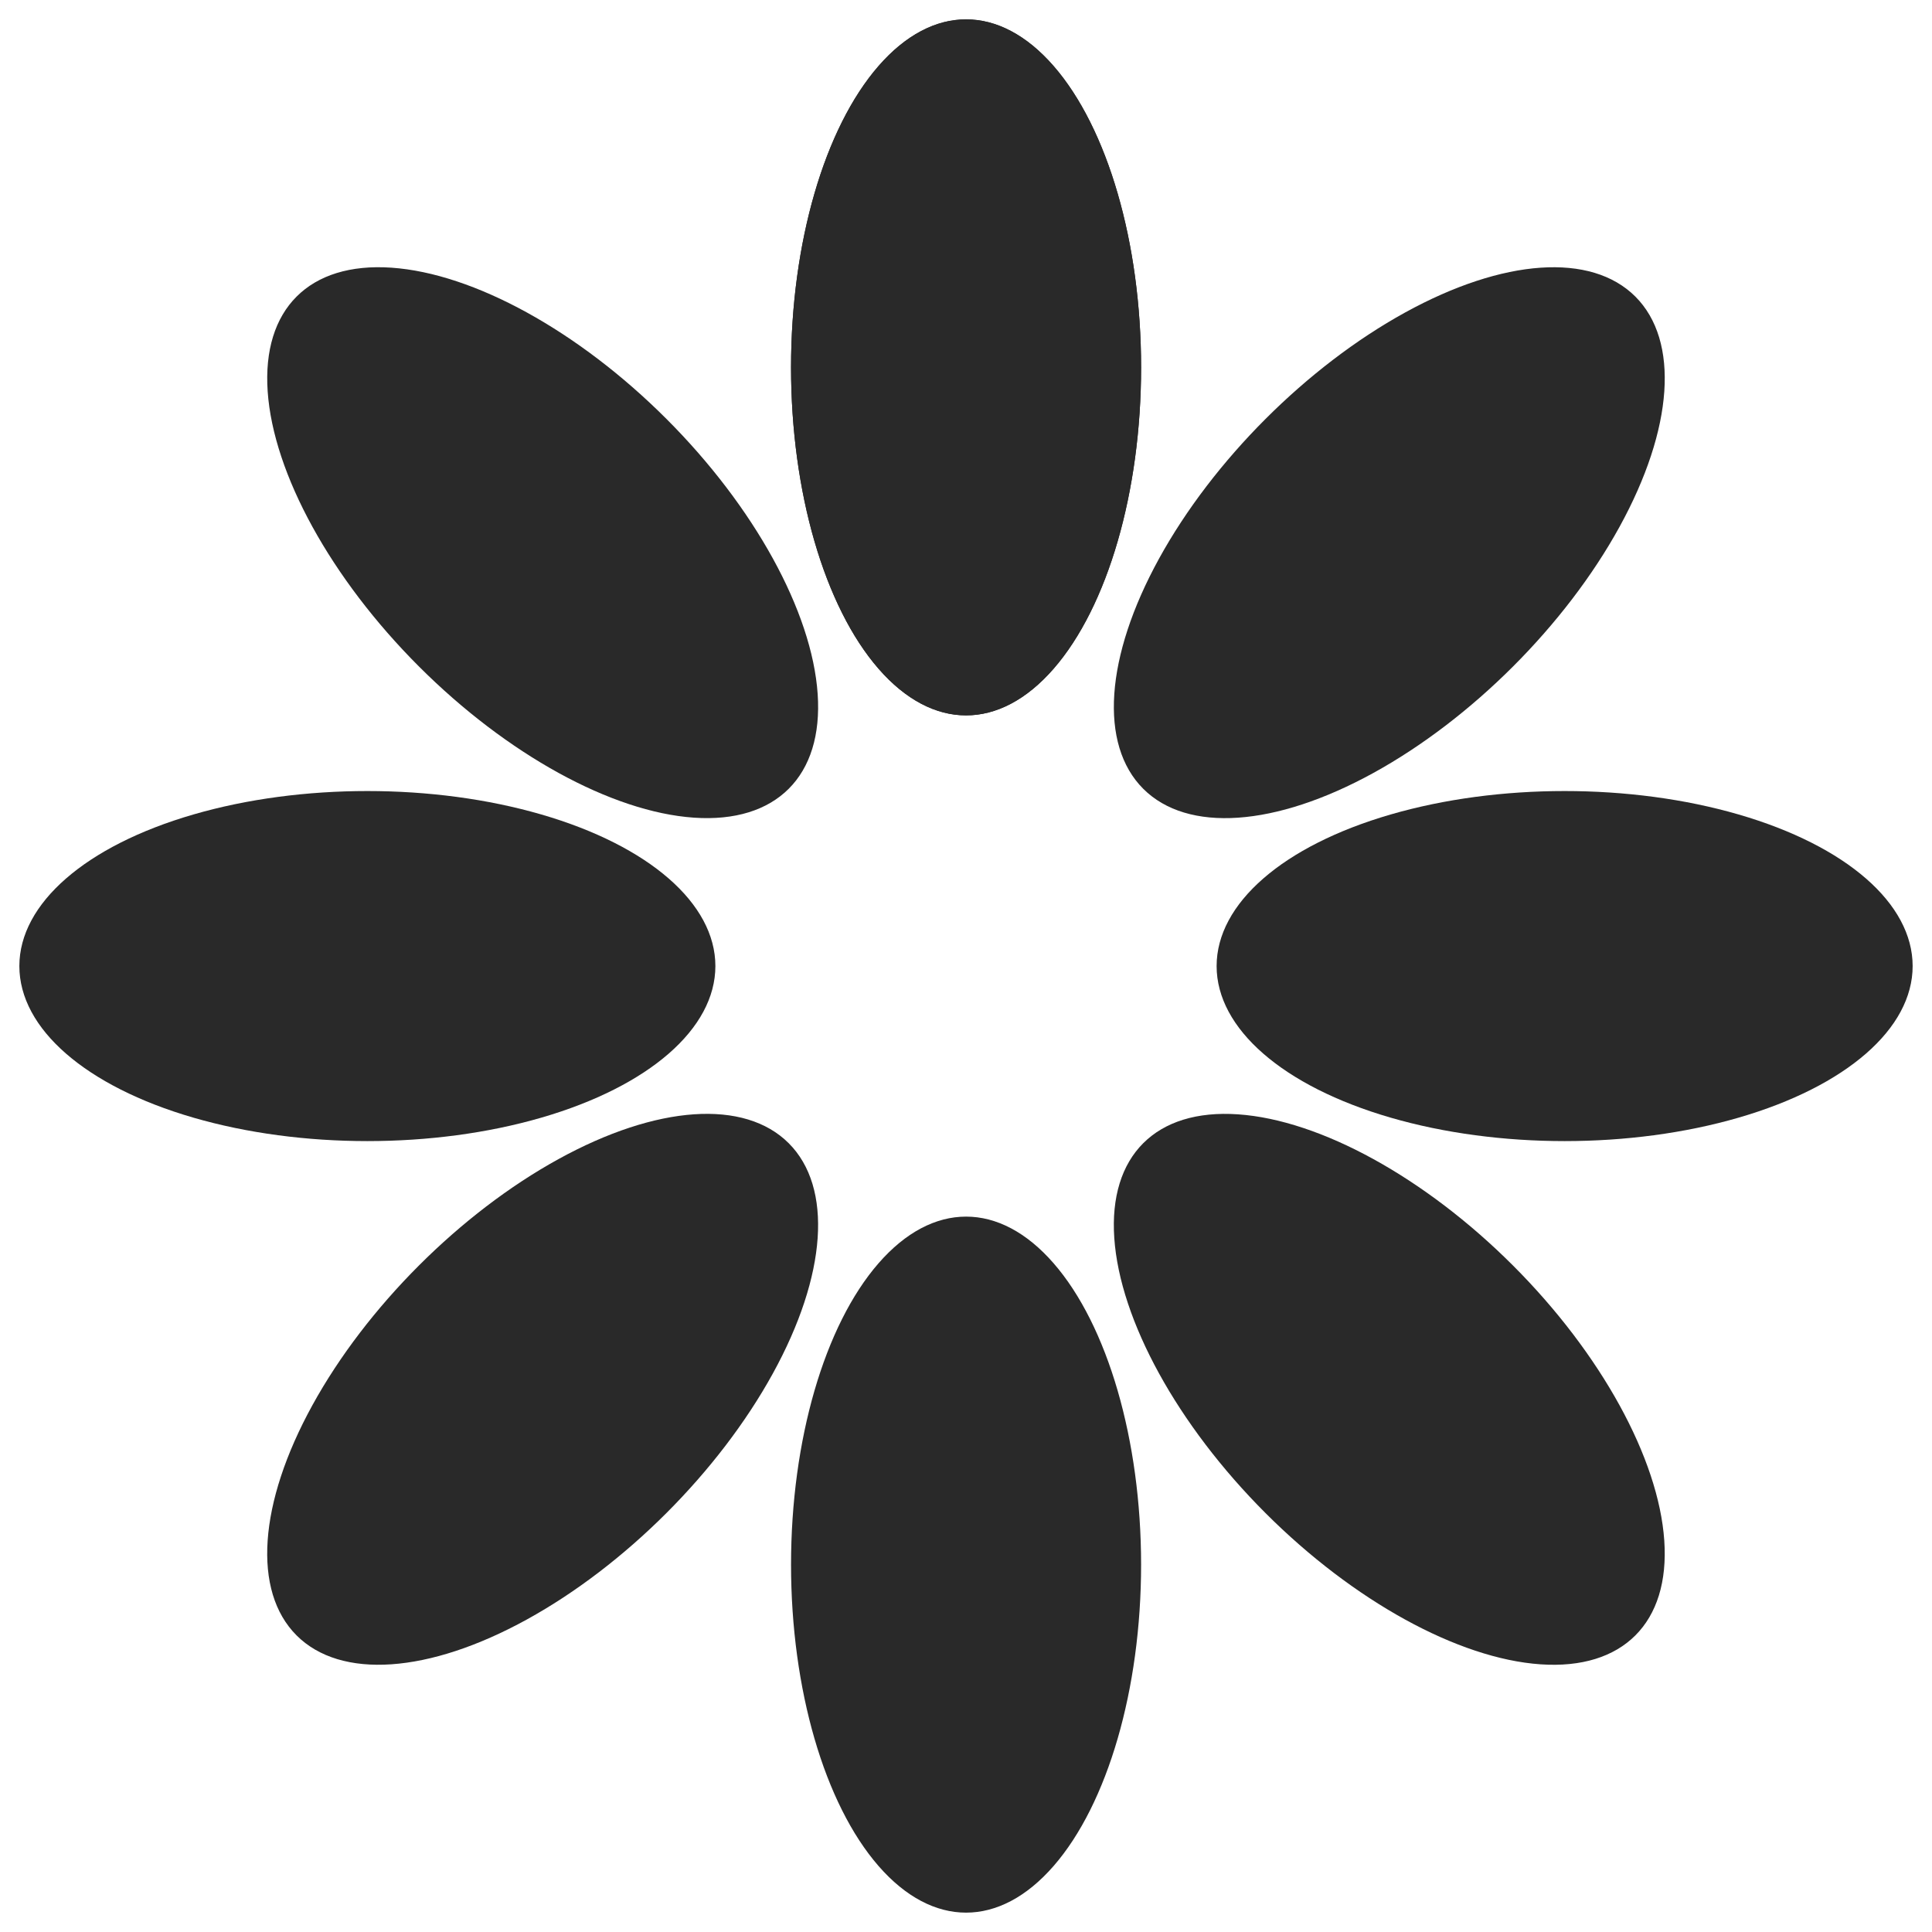
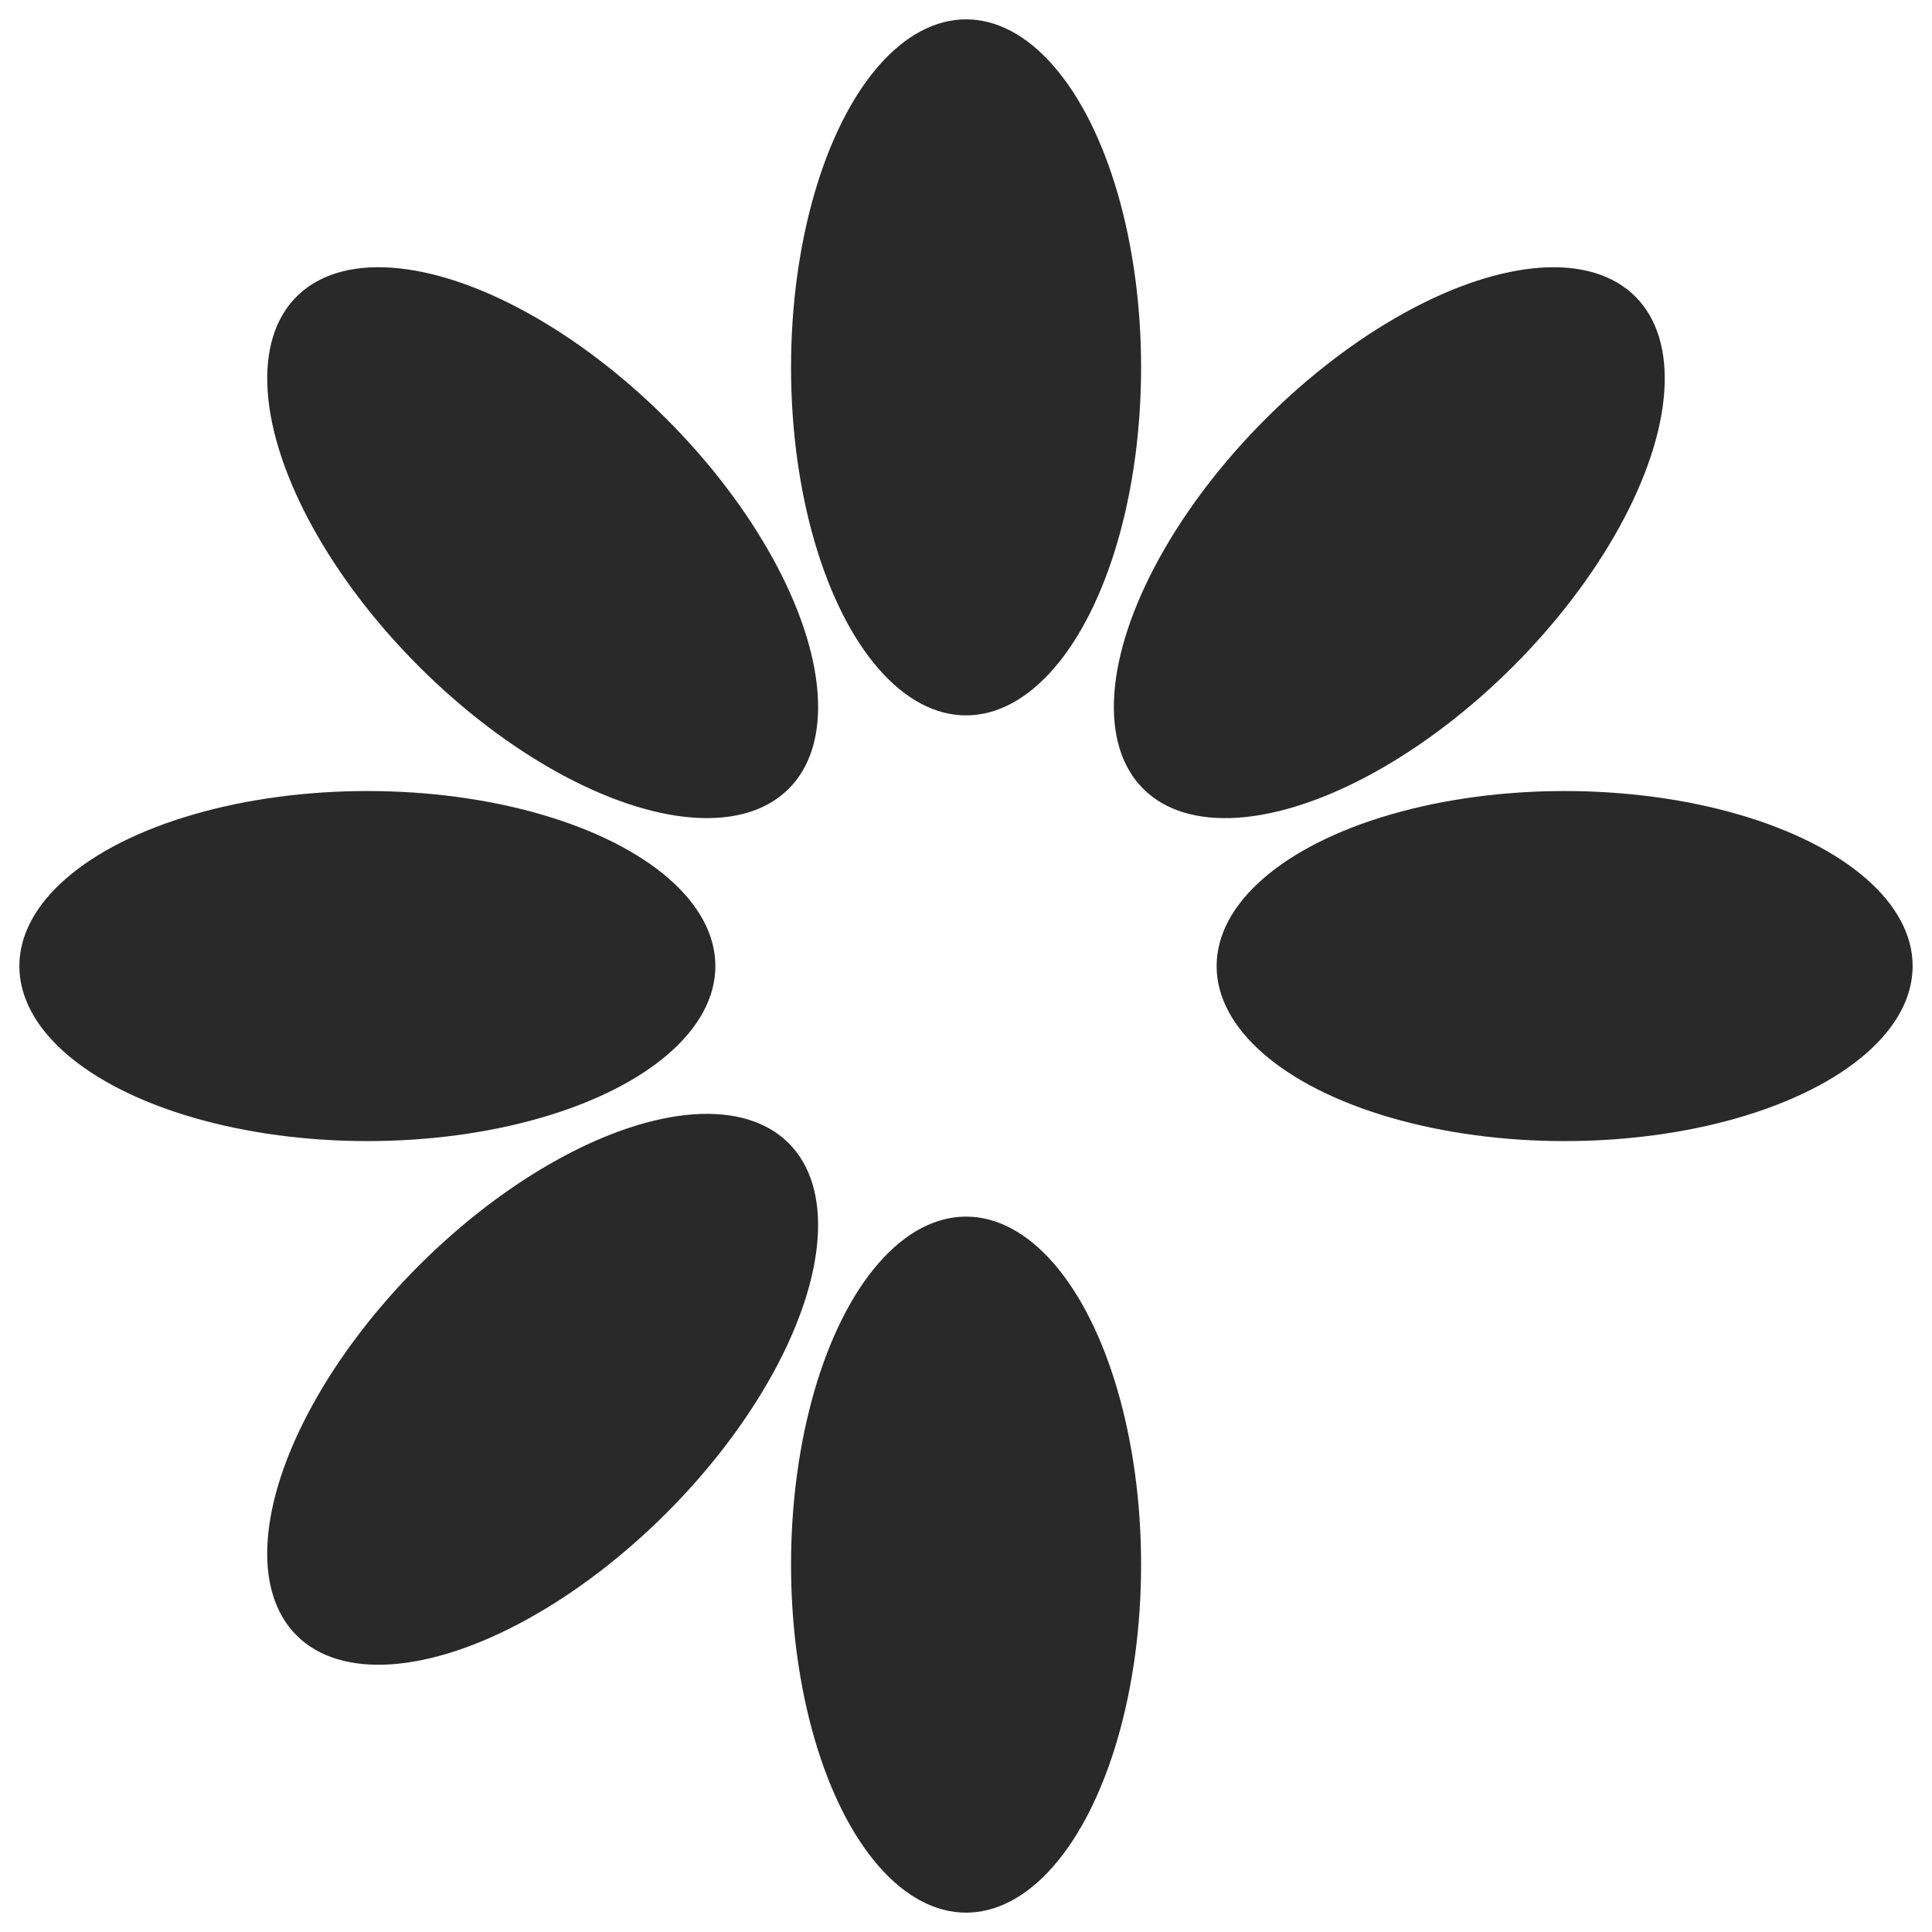
<svg xmlns="http://www.w3.org/2000/svg" viewBox="0 0 141.73 141.73" version="1.1" id="Layer_1">
  <defs>
    <style>
      .st0 {
        fill: #292929;
      }
    </style>
  </defs>
  <ellipse ry="25.53" rx="12.84" cy="26.95" cx="70.87" class="st0" />
  <g>
-     <ellipse ry="25.53" rx="12.84" cy="26.95" cx="70.87" class="st0" />
    <ellipse ry="25.53" rx="12.84" cy="114.78" cx="70.87" class="st0" />
  </g>
  <g>
    <ellipse ry="12.84" rx="25.53" cy="70.87" cx="26.95" class="st0" />
    <ellipse ry="12.84" rx="25.53" cy="70.87" cx="114.78" class="st0" />
  </g>
  <g>
    <ellipse transform="translate(-16.49 39.81) rotate(-45)" ry="25.53" rx="12.84" cy="39.81" cx="39.81" class="st0" />
-     <ellipse transform="translate(-42.22 101.92) rotate(-45)" ry="25.53" rx="12.84" cy="101.92" cx="101.92" class="st0" />
  </g>
  <g>
    <ellipse transform="translate(-60.41 58) rotate(-45)" ry="12.84" rx="25.53" cy="101.92" cx="39.81" class="st0" />
    <ellipse transform="translate(1.7 83.73) rotate(-45)" ry="12.84" rx="25.53" cy="39.81" cx="101.92" class="st0" />
  </g>
</svg>